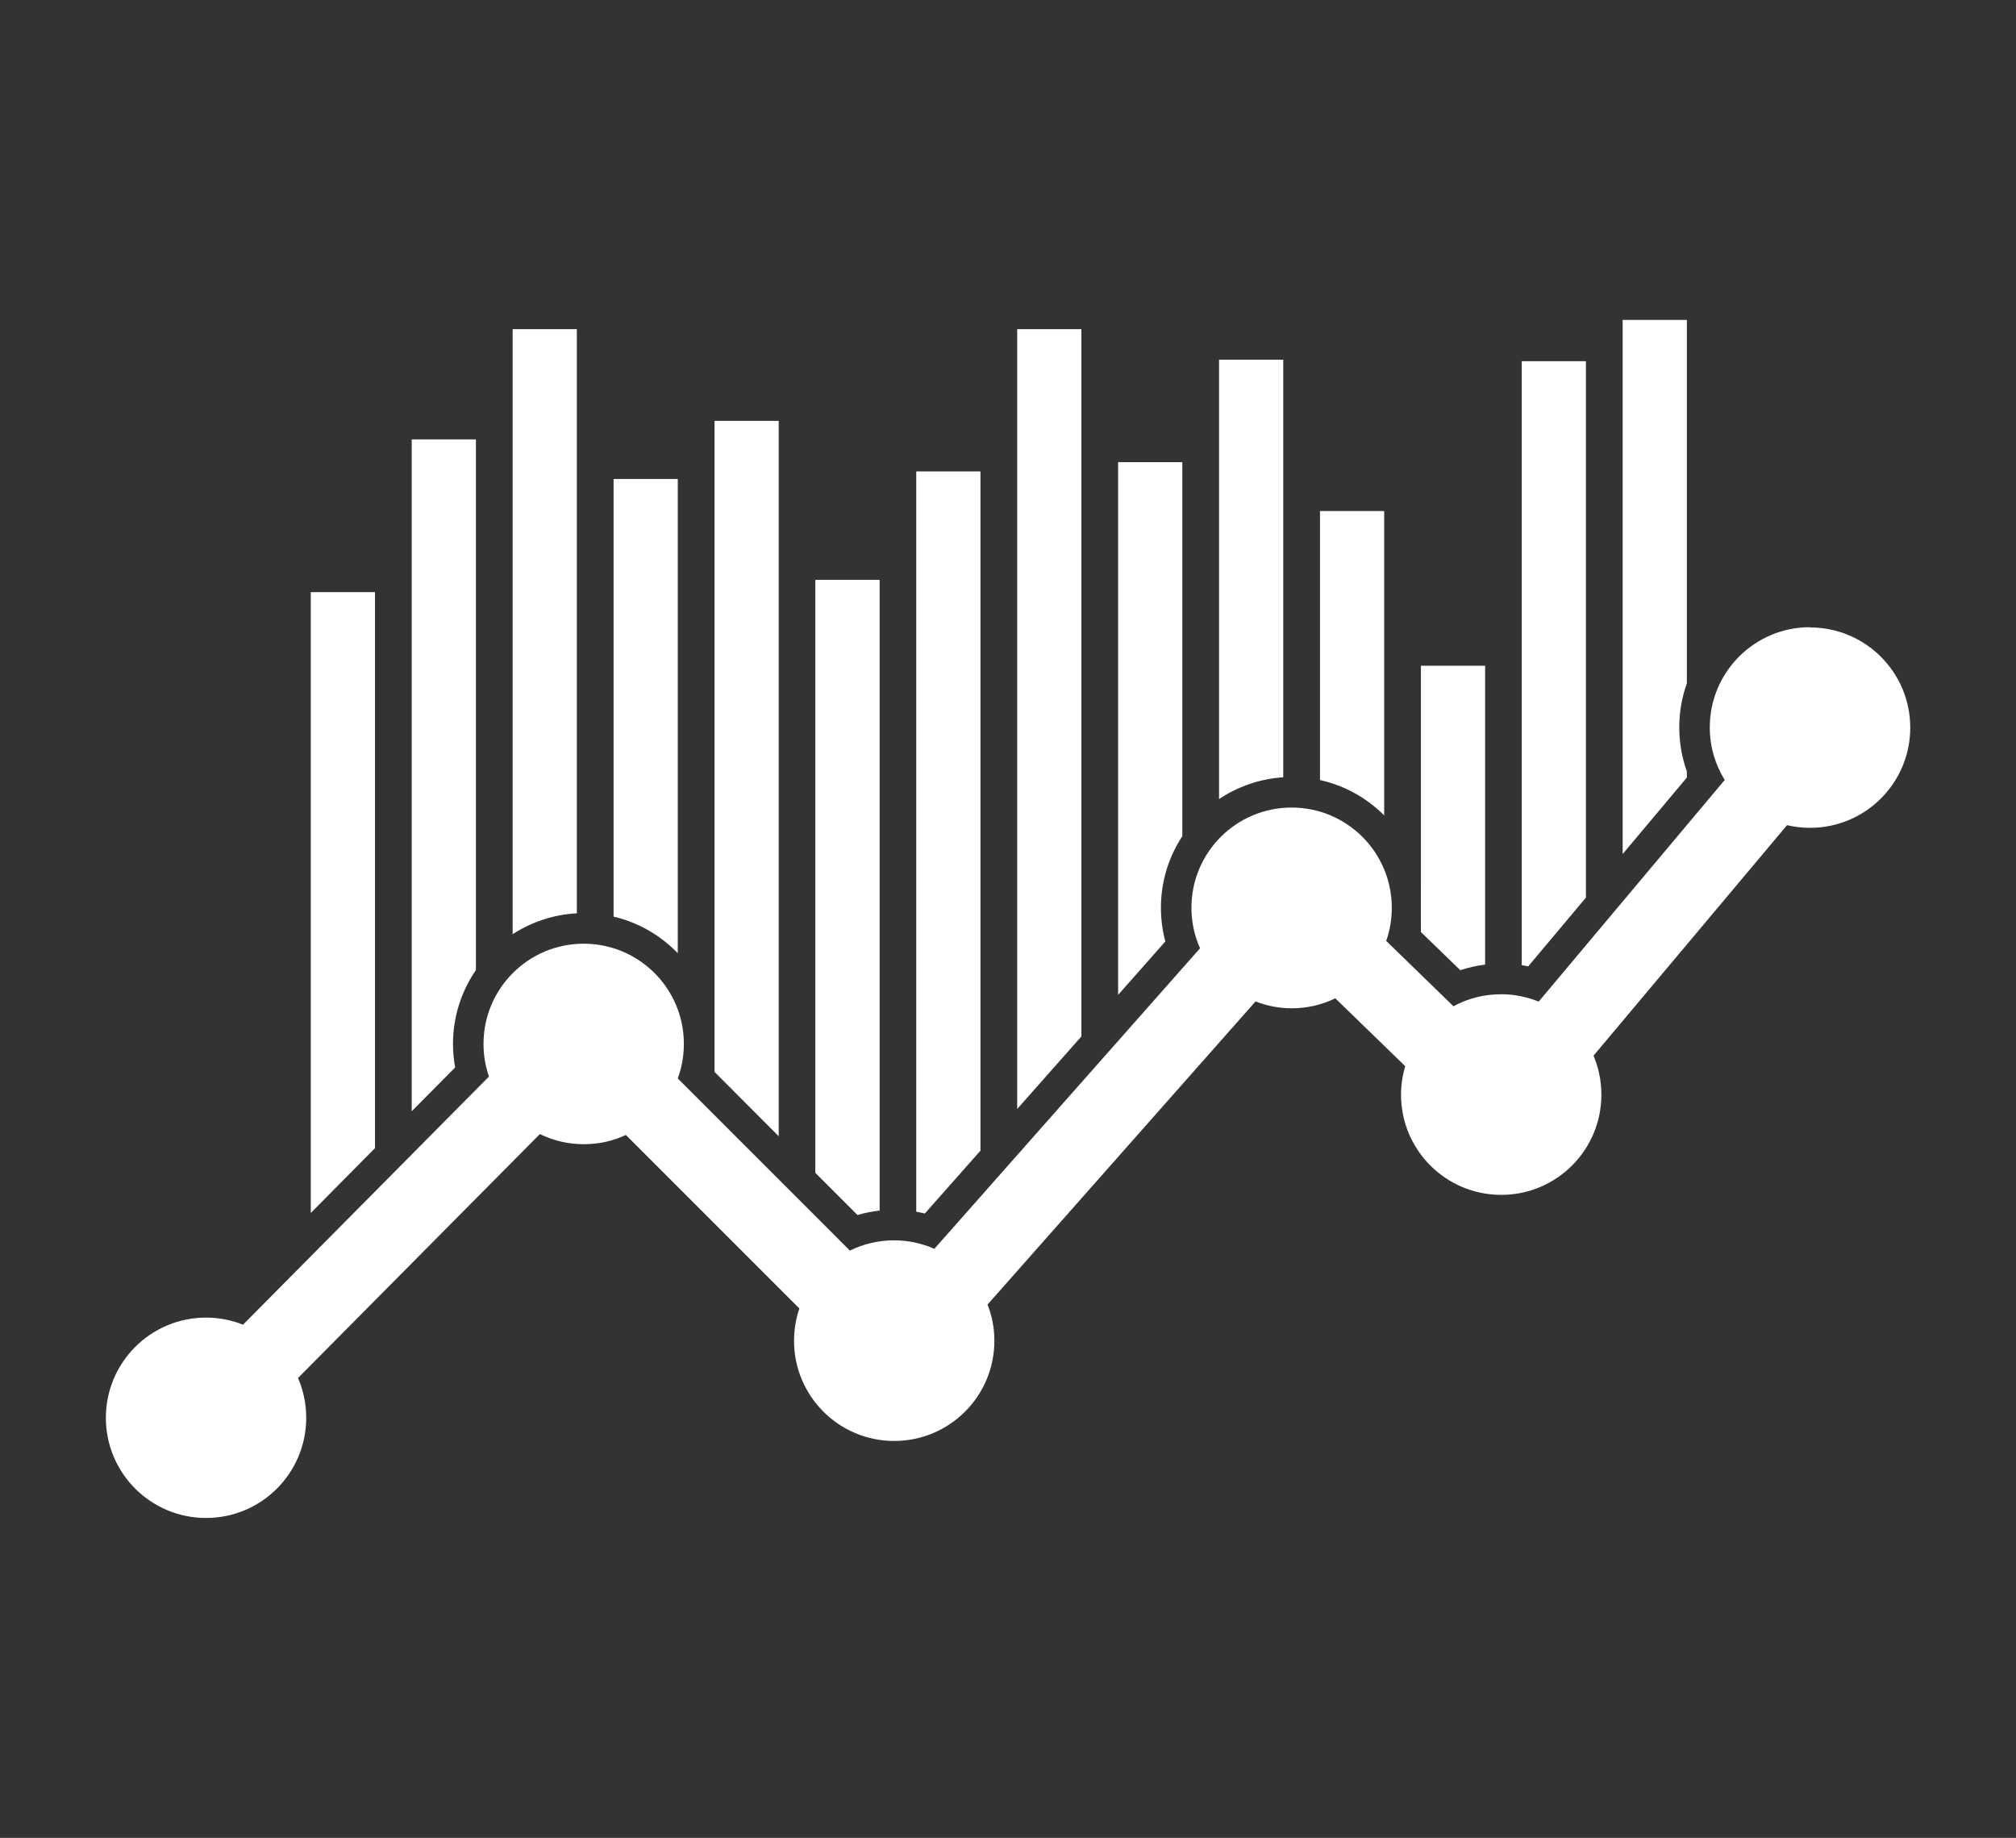
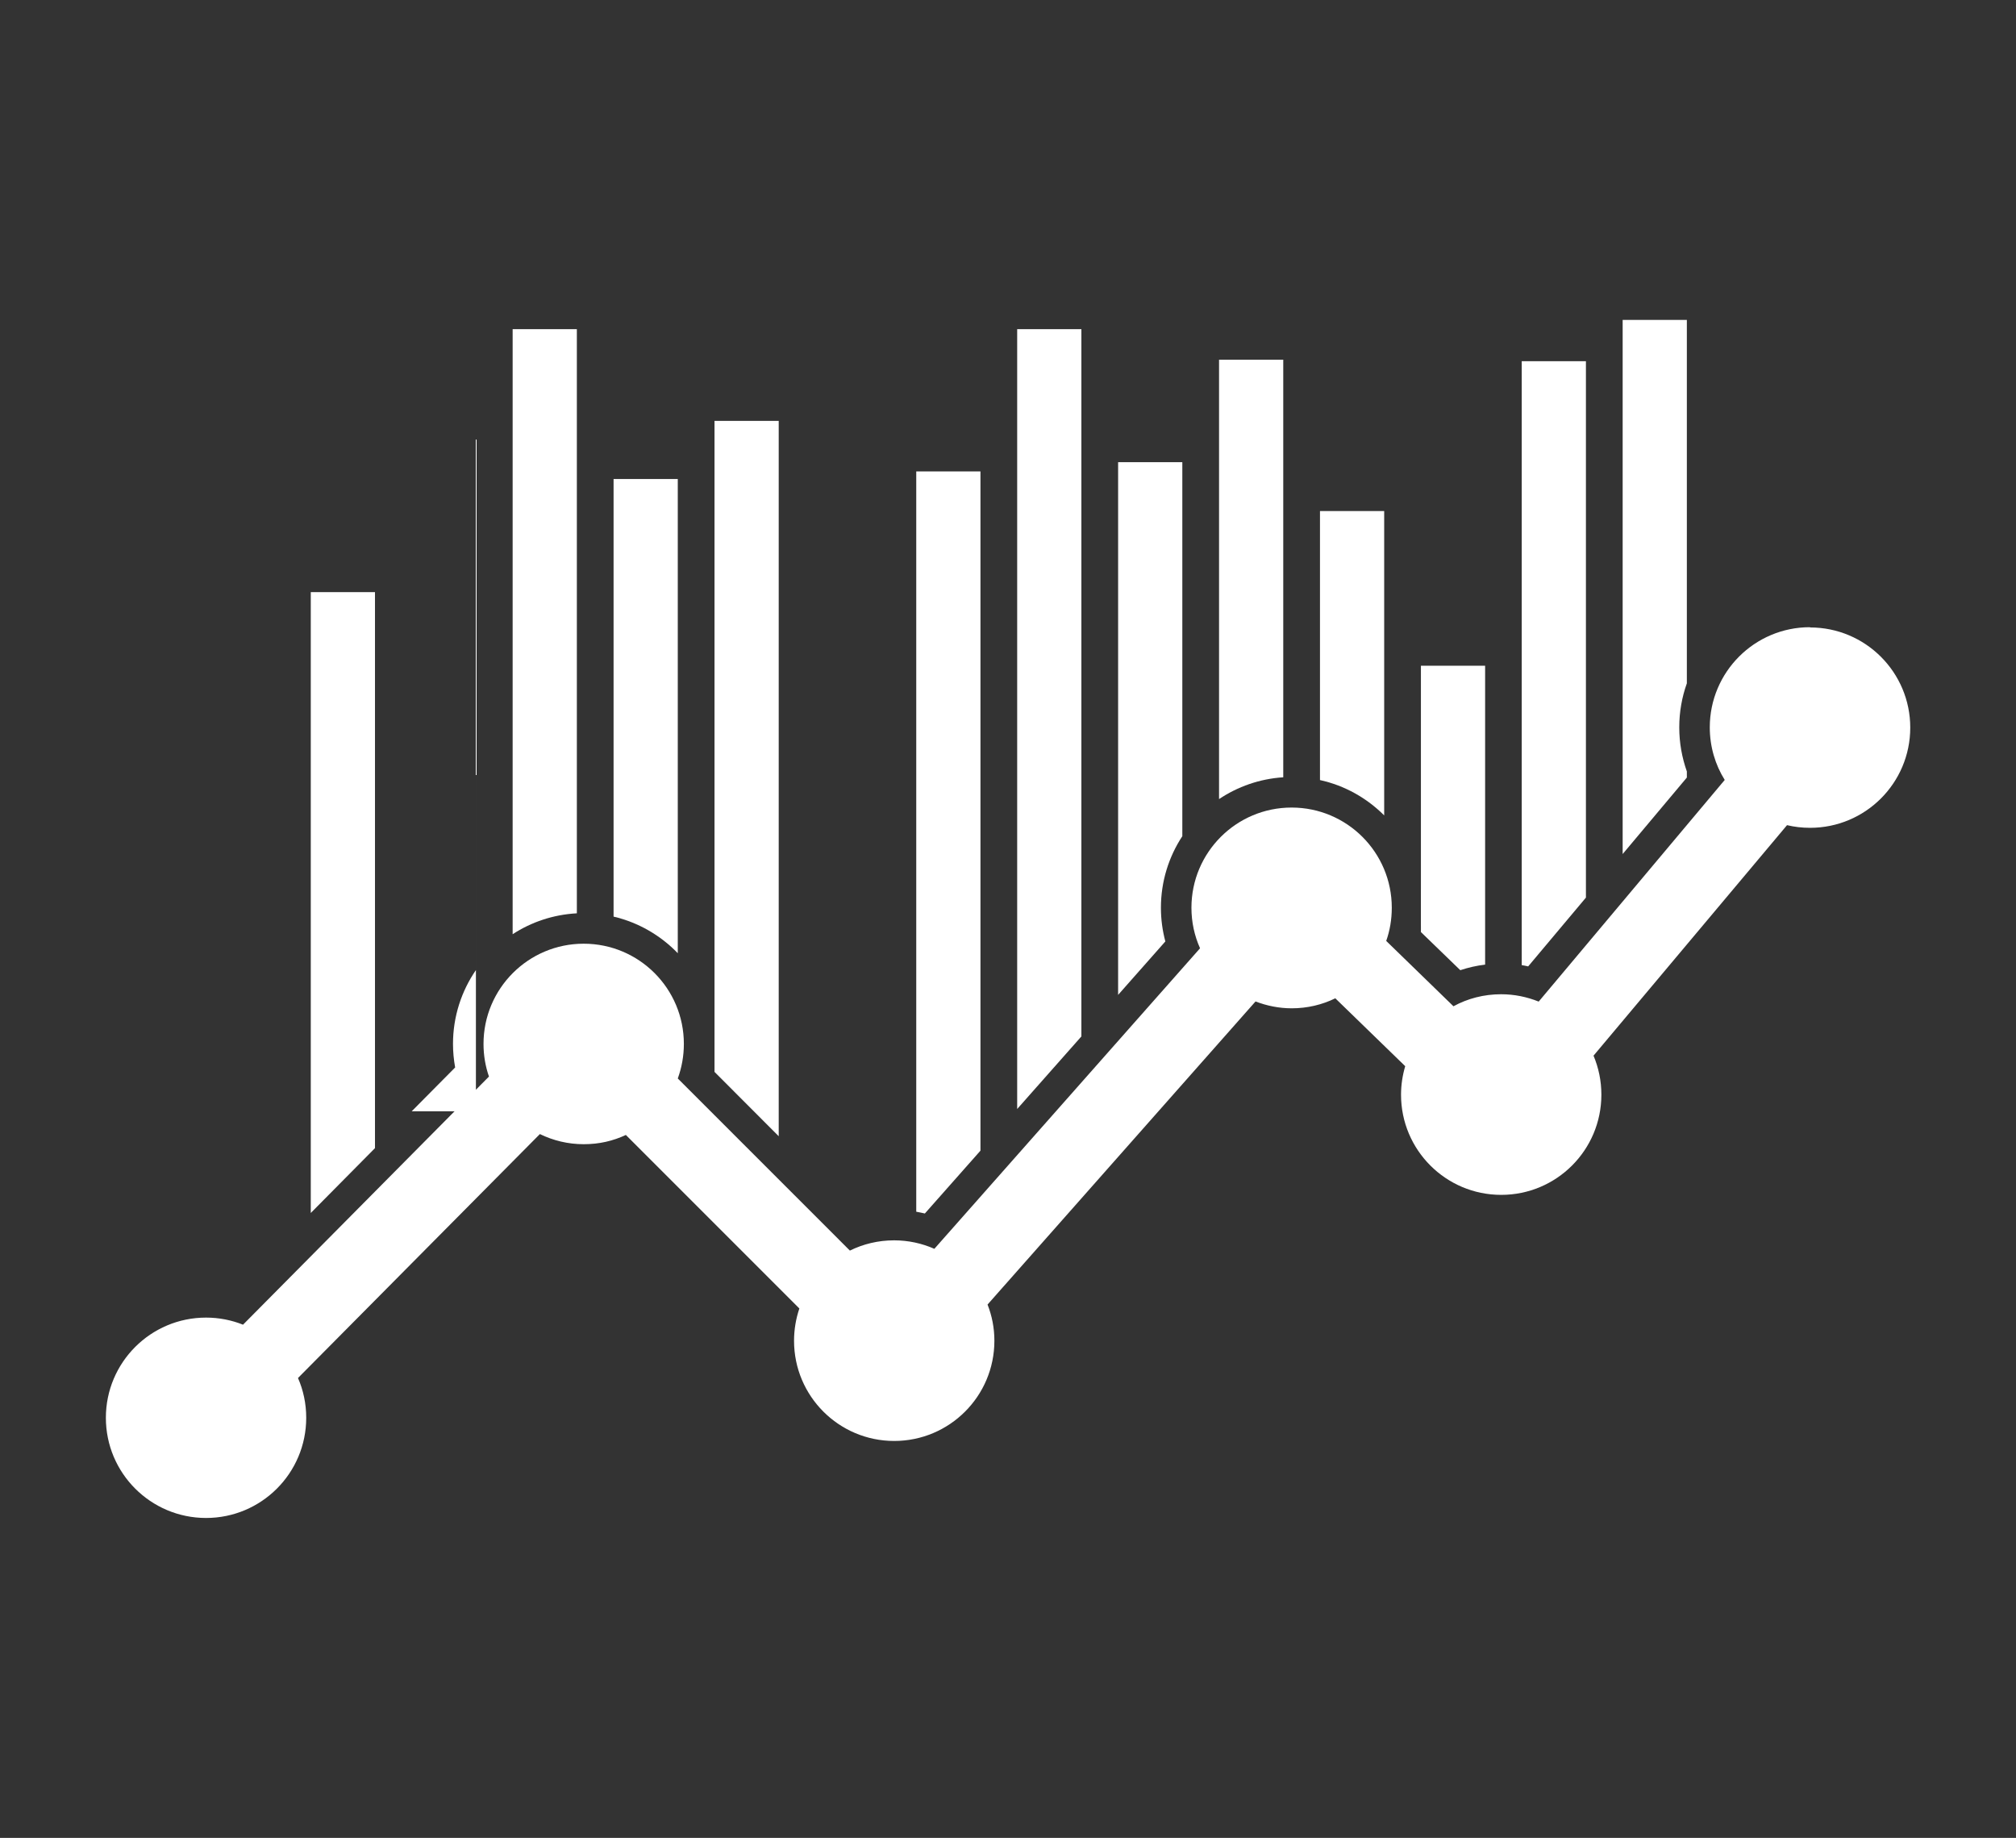
<svg xmlns="http://www.w3.org/2000/svg" id="Layer_1" version="1.1" viewBox="0 0 159.19 145.11">
  <rect x="0" y="0" width="159.19" height="145.11" fill="#333333" stroke="none" />
  <defs>
    <style>
      .st0 {
        fill: #fff;
      }
    </style>
  </defs>
  <polygon class="st0" points="29.61 46.75 29.61 90.65 24.54 95.77 24.54 46.75 29.61 46.75" />
-   <path class="st0" d="M37.58,34.68v41.91c-1.14,1.66-1.81,3.67-1.81,5.83,0,.63.06,1.25.17,1.86l-3.43,3.46v-53.05h5.07Z" />
+   <path class="st0" d="M37.58,34.68v41.91c-1.14,1.66-1.81,3.67-1.81,5.83,0,.63.06,1.25.17,1.86l-3.43,3.46h5.07Z" />
  <path class="st0" d="M45.55,25.99v46.12c-1.86.1-3.6.69-5.07,1.65V25.99h5.07Z" />
  <path class="st0" d="M53.52,37.82v37.44c-1.36-1.41-3.11-2.43-5.07-2.89v-34.55h5.07Z" />
  <polygon class="st0" points="61.49 33.23 61.49 89.71 56.42 84.63 56.42 33.23 61.49 33.23" />
-   <path class="st0" d="M69.46,45.79v49.79c-.59.07-1.18.18-1.75.35l-3.33-3.33v-46.82h5.07Z" />
  <path class="st0" d="M77.42,37.22v53.63l-4.39,4.96c-.23-.05-.45-.1-.68-.14v-58.45h5.07Z" />
  <polygon class="st0" points="85.39 25.99 85.39 81.83 80.32 87.56 80.32 25.99 85.39 25.99" />
  <path class="st0" d="M93.36,36.49v29.53c-1.07,1.63-1.69,3.57-1.69,5.65,0,.91.12,1.8.35,2.66l-3.73,4.22v-42.06h5.07Z" />
  <path class="st0" d="M101.33,28.4v32.97c-1.87.12-3.6.74-5.07,1.72V28.4h5.07Z" />
  <path class="st0" d="M109.3,40.35v24.03c-1.37-1.37-3.11-2.36-5.07-2.79v-21.24h5.07Z" />
  <path class="st0" d="M117.27,52.55v23.61c-.67.08-1.33.23-1.96.44l-3.11-3.01v-21.03h5.07Z" />
  <path class="st0" d="M125.23,28.52v42.35l-4.56,5.43c-.17-.04-.34-.07-.51-.1V28.52h5.07Z" />
  <path class="st0" d="M133.2,53.95c-.39,1.09-.6,2.26-.6,3.48s.21,2.37.6,3.48v.48l-5.07,6.04V25.26h5.07v28.68Z" />
  <path class="st0" d="M112.32,71.67c0,.53-.04,1.06-.12,1.57v-3.15c.08.51.12,1.04.12,1.58Z" />
  <path class="st0" d="M142.92,49.52c-4.37,0-7.91,3.54-7.91,7.91,0,1.52.43,2.95,1.18,4.15l-14.69,17.5c-.92-.37-1.92-.58-2.97-.58-1.36,0-2.65.34-3.76.95l-5.31-5.16c.29-.82.44-1.7.44-2.62,0-4.37-3.54-7.91-7.91-7.91s-7.91,3.54-7.91,7.91c0,1.14.24,2.22.68,3.2l-20.98,23.73c-.97-.43-2.05-.67-3.18-.67-1.25,0-2.44.29-3.49.81l-13.59-13.59c.31-.85.48-1.77.48-2.73,0-4.37-3.54-7.91-7.91-7.91s-7.91,3.54-7.91,7.91c0,.91.15,1.77.43,2.58l-19.42,19.59c-.9-.36-1.89-.56-2.92-.56-4.37,0-7.91,3.54-7.91,7.91s3.54,7.91,7.91,7.91,7.91-3.54,7.91-7.91c0-1.12-.23-2.18-.65-3.14l19.1-19.26c1.05.51,2.22.8,3.46.8s2.32-.26,3.33-.73l13.7,13.7c-.27.8-.42,1.66-.42,2.55,0,4.37,3.54,7.91,7.91,7.91s7.91-3.54,7.91-7.91c0-1.01-.19-1.97-.54-2.86l21.16-23.93c.89.34,1.85.54,2.86.54,1.23,0,2.4-.28,3.44-.79l5.52,5.36c-.21.71-.33,1.47-.33,2.25,0,4.37,3.54,7.91,7.91,7.91s7.91-3.54,7.91-7.91c0-1.09-.22-2.13-.62-3.08l15.28-18.2c.59.14,1.19.21,1.82.21,4.37,0,7.91-3.54,7.91-7.91s-3.54-7.91-7.91-7.91Z" />
</svg>